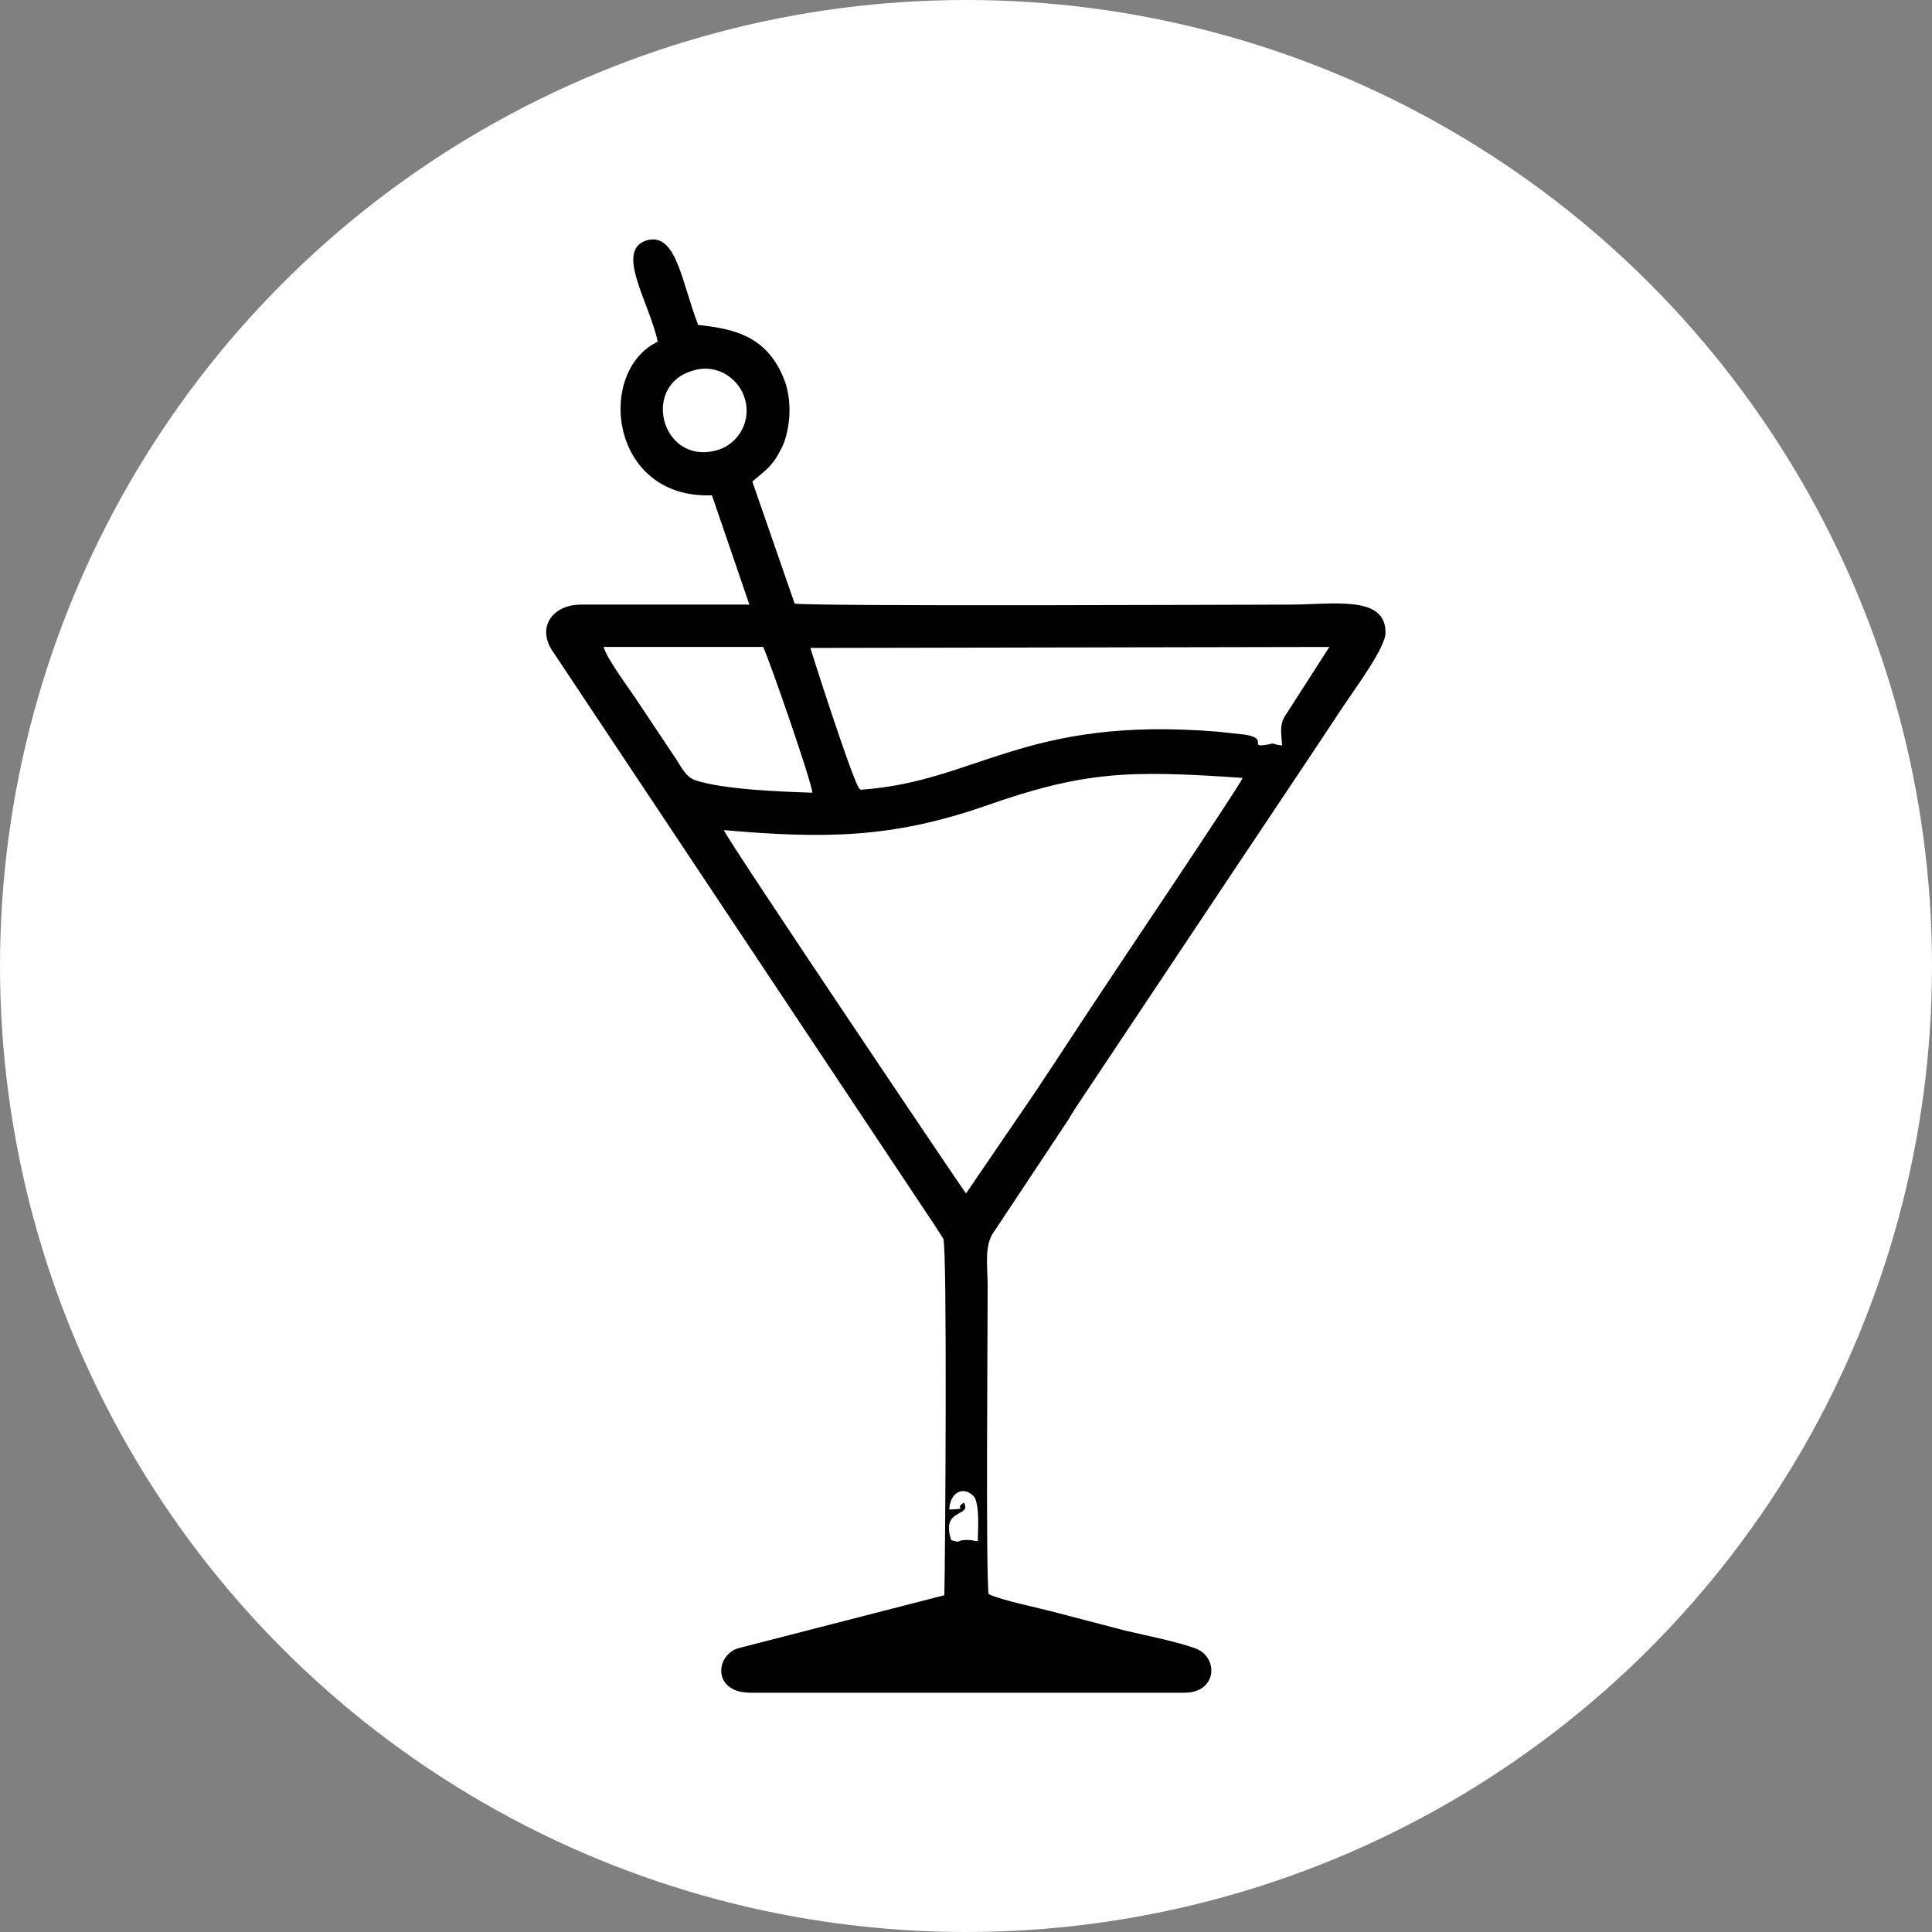
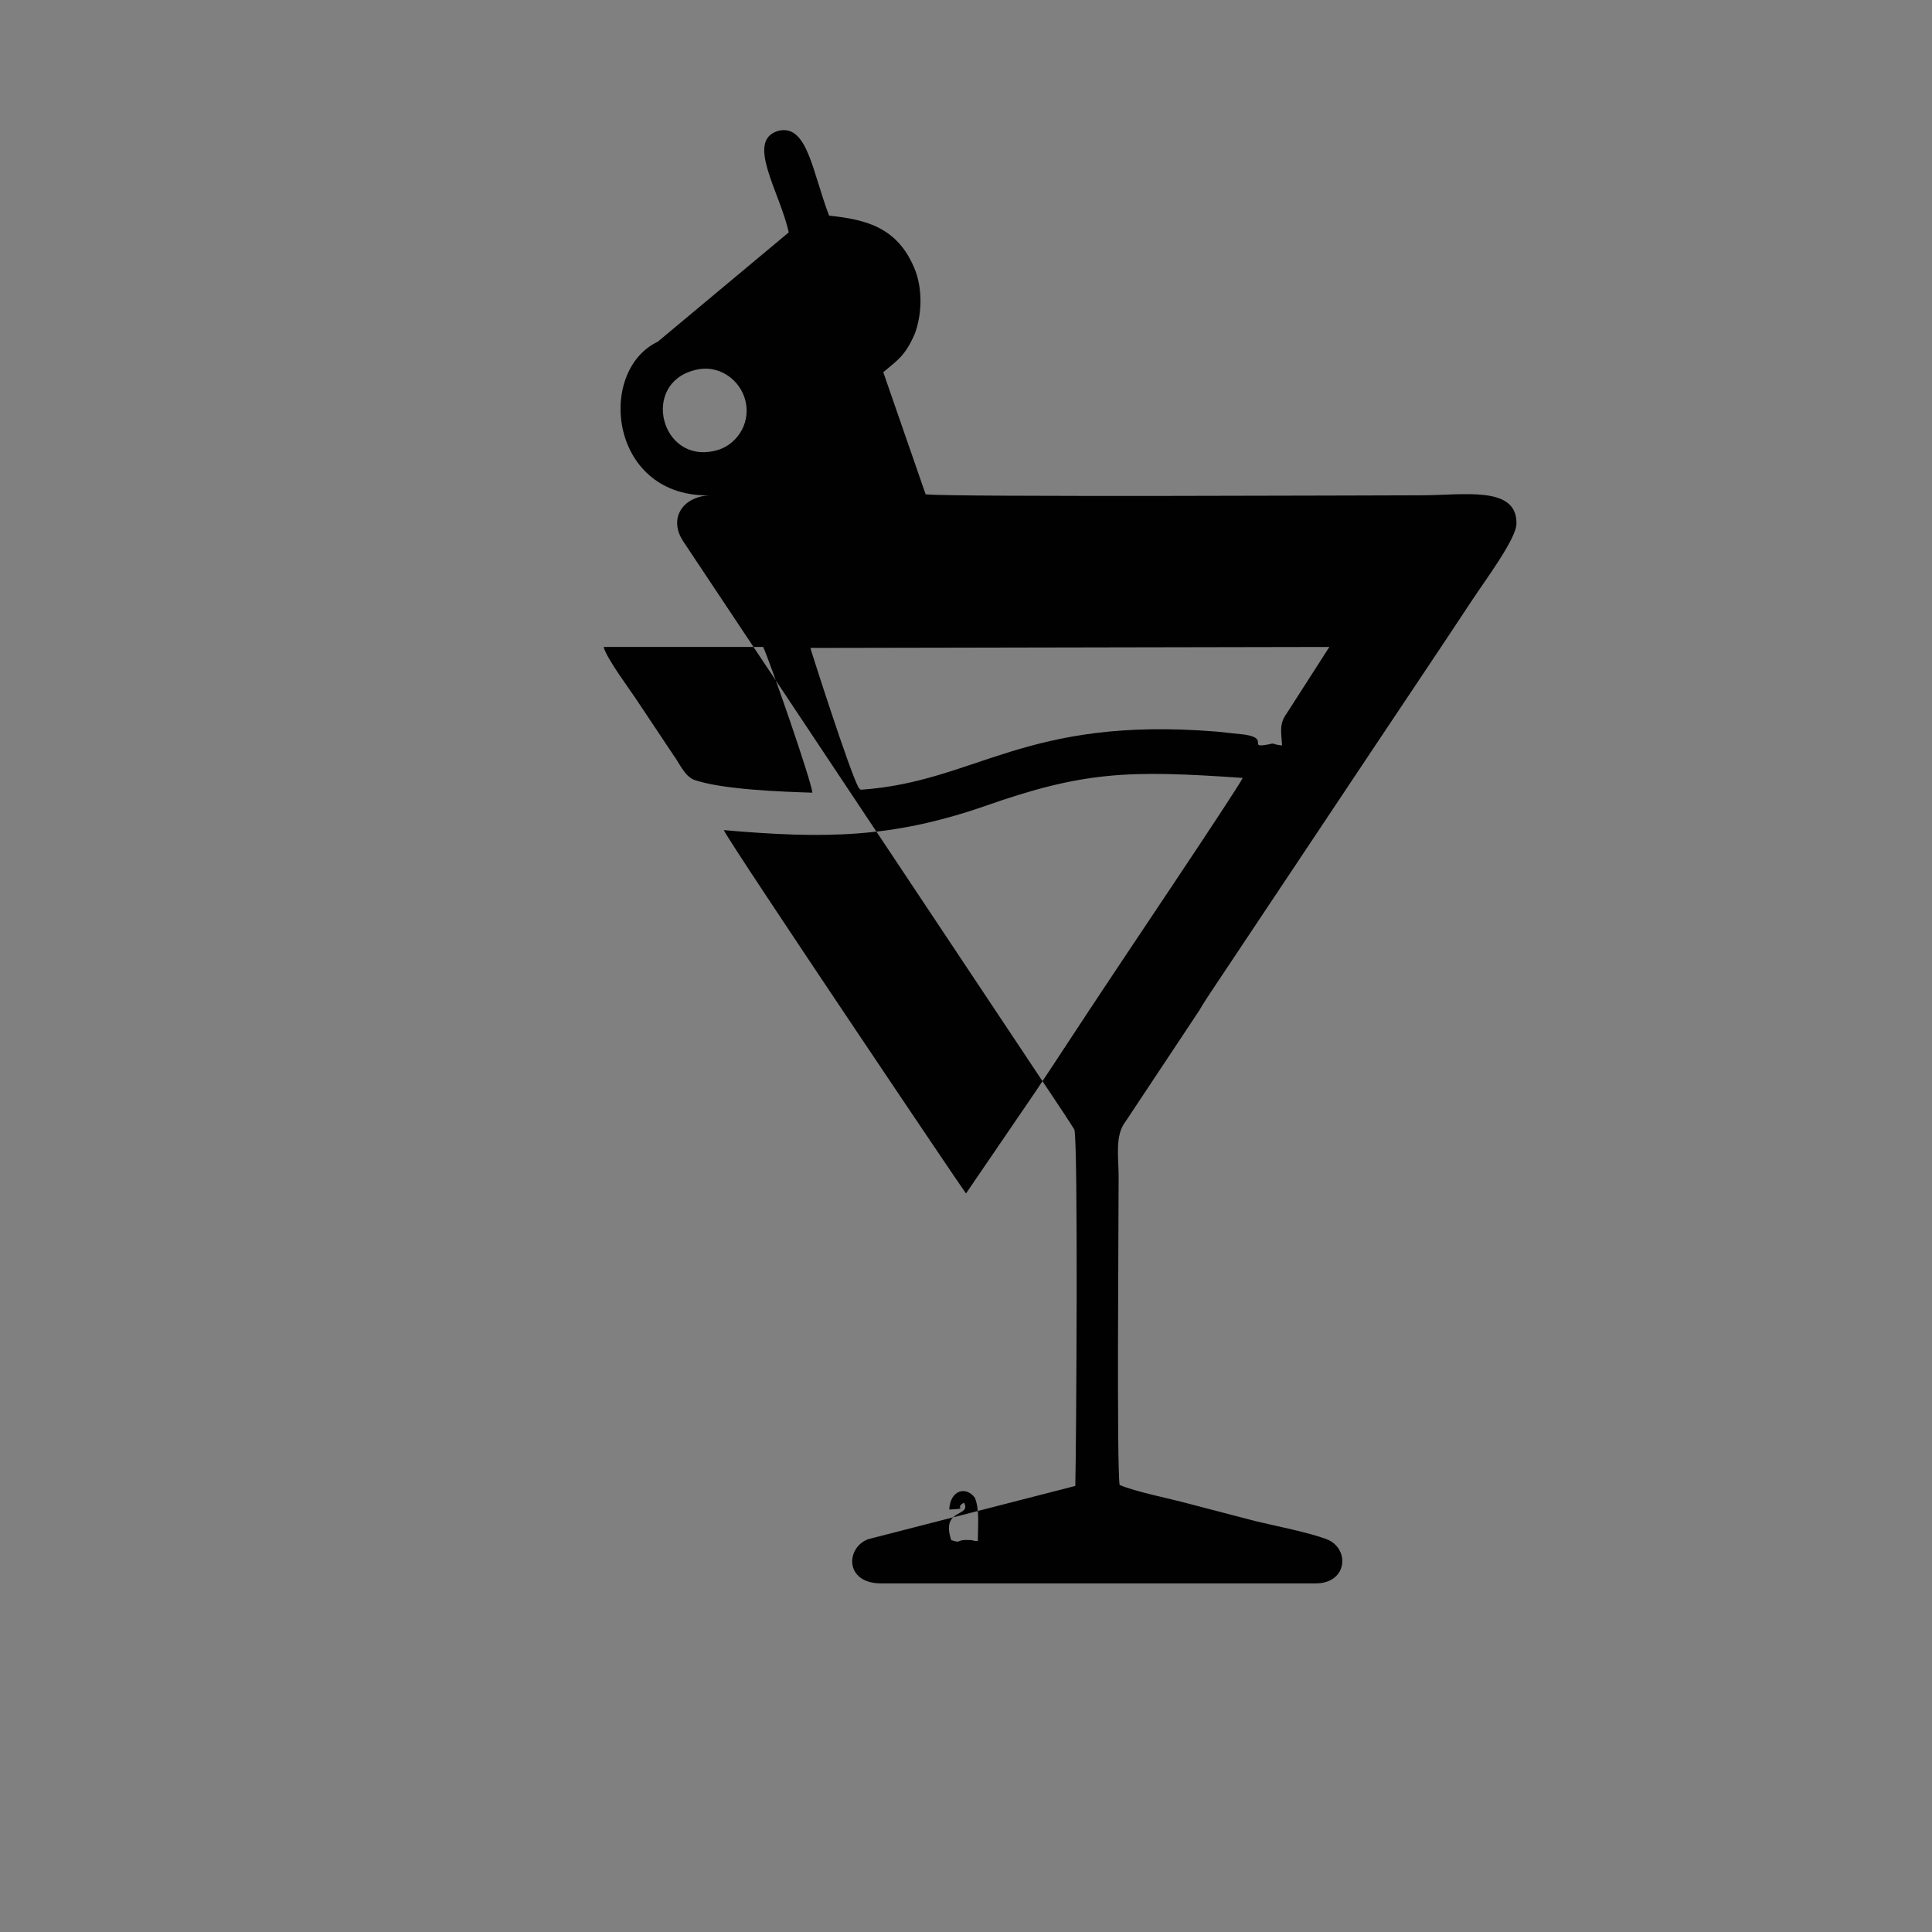
<svg xmlns="http://www.w3.org/2000/svg" xml:space="preserve" width="53px" height="53px" version="1.1" shape-rendering="geometricPrecision" text-rendering="geometricPrecision" image-rendering="optimizeQuality" fill-rule="evenodd" clip-rule="evenodd" viewBox="0 0 19620 19620">
  <rect x="0" y="0" width="19620" height="19620" fill="#808080" stroke="none" />
  <g id="Layer_x0020_1">
-     <circle fill="white" cx="9810" cy="9810" r="9810" />
-     <path fill="#010101" d="M9640 15330c10,-200 170,-240 260,-120 50,120 30,300 30,440 -50,0 -50,-10 -70,-10 -170,-10 -80,40 -200,0 -110,-330 210,-230 130,-380 -110,60 60,60 -150,70zm170 -3210c-20,-20 -2370,-3510 -2460,-3690 1030,90 1710,80 2640,-240 1020,-360 1470,-370 2630,-290 -50,110 -1350,2040 -1400,2120 -240,360 -460,700 -700,1060l-710 1040zm3210 -4550c-110,-10 -60,-30 -140,-10 -220,40 20,-60 -240,-100 -100,-10 -190,-20 -280,-30 -1960,-160 -2440,510 -3620,590l-20 -20c-90,-160 -490,-1410 -490,-1420l5270 -10 -430 670c-80,110 -60,180 -50,330zm-6890 -1000l1620 0c70,150 490,1360 500,1480 -300,-10 -910,-30 -1200,-130 -100,-40 -150,-170 -210,-250l-360 -540c-70,-110 -320,-440 -350,-560zm920 -2810c250,-70 470,100 520,310 60,250 -110,470 -320,510 -540,120 -740,-680 -200,-820zm-370 -290c-630,300 -490,1600 550,1560l380 1110 -1710 0c-290,0 -450,230 -290,470l3880 5830c20,30 70,110 90,140 40,110 20,3220 10,3620l-2100 540c-230,80 -250,450 130,450l4410 0c330,0 350,-360 110,-450 -190,-70 -500,-130 -710,-180 -230,-60 -460,-120 -690,-180 -180,-50 -540,-120 -700,-190 -30,-190 -10,-2640 -10,-3130 0,-200 -40,-420 70,-560l750 -1130c40,-70 80,-130 120,-190l1640 -2460c340,-510 670,-1000 1000,-1500 130,-200 470,-650 460,-800 0,-380 -540,-280 -970,-280 -380,0 -4780,20 -5030,-10l-430 -1240c140,-120 220,-160 320,-390 70,-190 80,-430 10,-630 -170,-450 -500,-530 -880,-570 -170,-440 -220,-940 -520,-860 -330,100 20,620 110,1030z" />
+     <path fill="#010101" d="M9640 15330c10,-200 170,-240 260,-120 50,120 30,300 30,440 -50,0 -50,-10 -70,-10 -170,-10 -80,40 -200,0 -110,-330 210,-230 130,-380 -110,60 60,60 -150,70zm170 -3210c-20,-20 -2370,-3510 -2460,-3690 1030,90 1710,80 2640,-240 1020,-360 1470,-370 2630,-290 -50,110 -1350,2040 -1400,2120 -240,360 -460,700 -700,1060l-710 1040zm3210 -4550c-110,-10 -60,-30 -140,-10 -220,40 20,-60 -240,-100 -100,-10 -190,-20 -280,-30 -1960,-160 -2440,510 -3620,590l-20 -20c-90,-160 -490,-1410 -490,-1420l5270 -10 -430 670c-80,110 -60,180 -50,330zm-6890 -1000l1620 0c70,150 490,1360 500,1480 -300,-10 -910,-30 -1200,-130 -100,-40 -150,-170 -210,-250l-360 -540c-70,-110 -320,-440 -350,-560zm920 -2810c250,-70 470,100 520,310 60,250 -110,470 -320,510 -540,120 -740,-680 -200,-820zm-370 -290c-630,300 -490,1600 550,1560c-290,0 -450,230 -290,470l3880 5830c20,30 70,110 90,140 40,110 20,3220 10,3620l-2100 540c-230,80 -250,450 130,450l4410 0c330,0 350,-360 110,-450 -190,-70 -500,-130 -710,-180 -230,-60 -460,-120 -690,-180 -180,-50 -540,-120 -700,-190 -30,-190 -10,-2640 -10,-3130 0,-200 -40,-420 70,-560l750 -1130c40,-70 80,-130 120,-190l1640 -2460c340,-510 670,-1000 1000,-1500 130,-200 470,-650 460,-800 0,-380 -540,-280 -970,-280 -380,0 -4780,20 -5030,-10l-430 -1240c140,-120 220,-160 320,-390 70,-190 80,-430 10,-630 -170,-450 -500,-530 -880,-570 -170,-440 -220,-940 -520,-860 -330,100 20,620 110,1030z" />
  </g>
</svg>